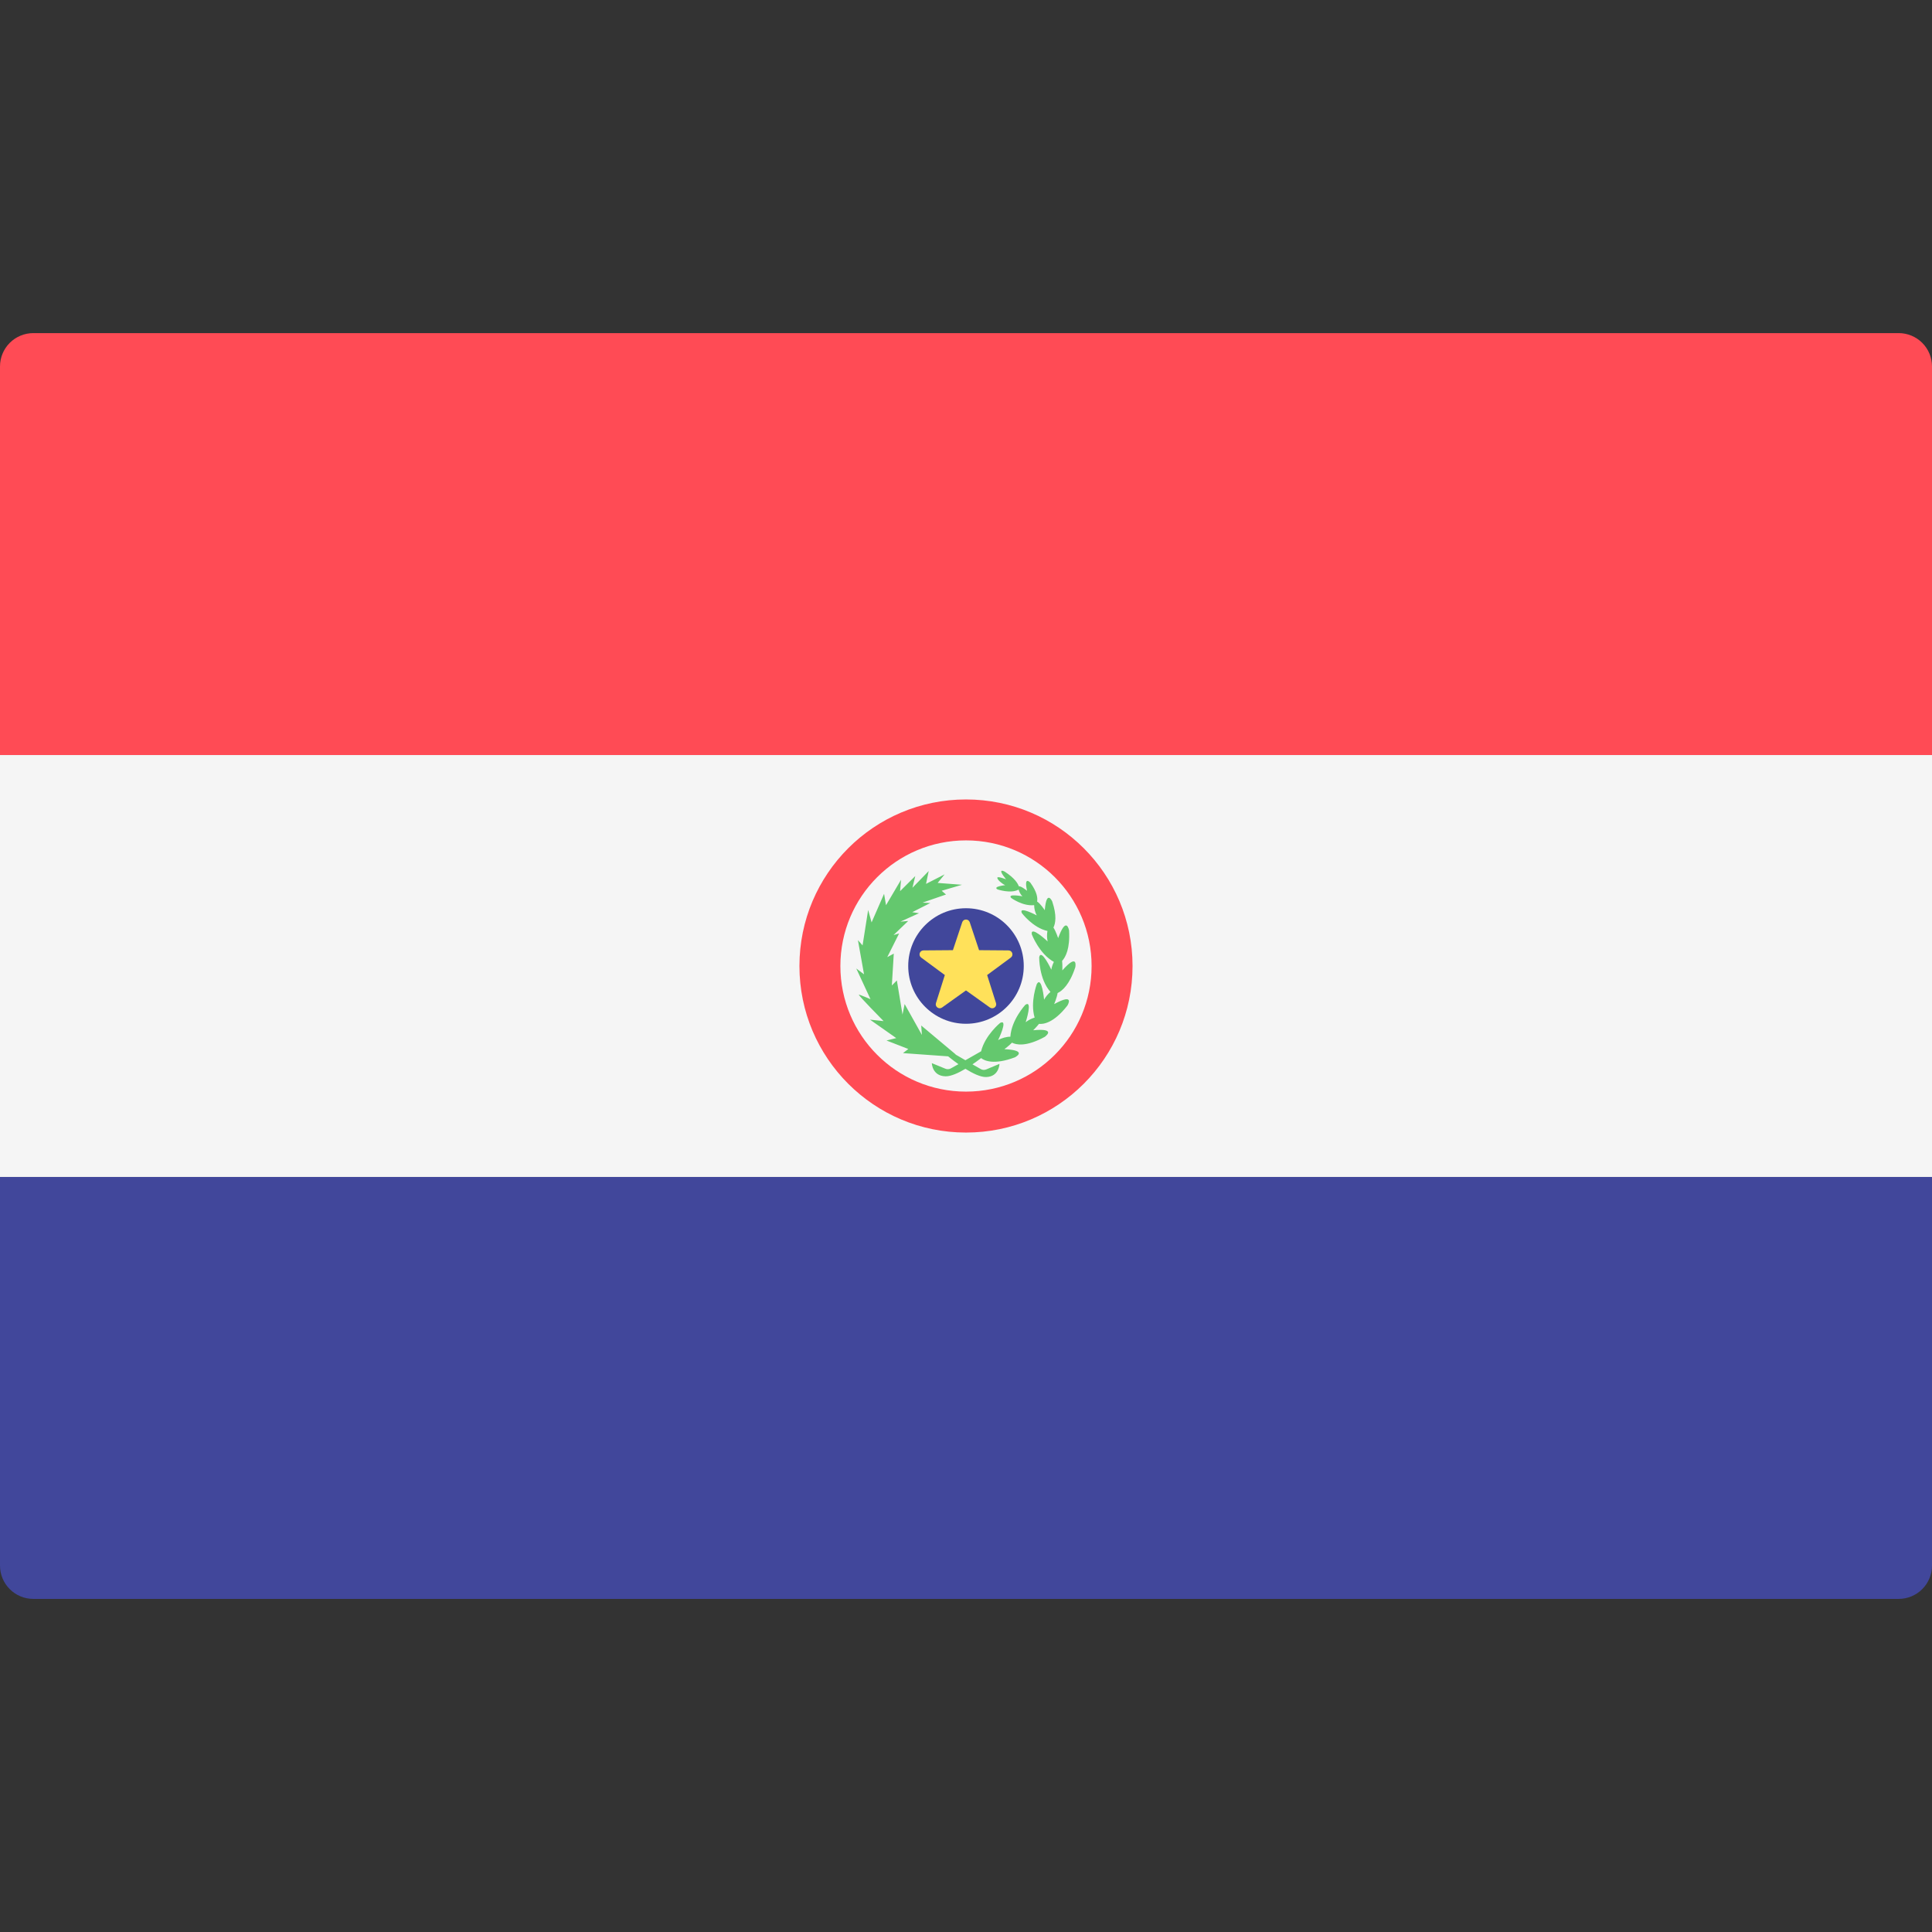
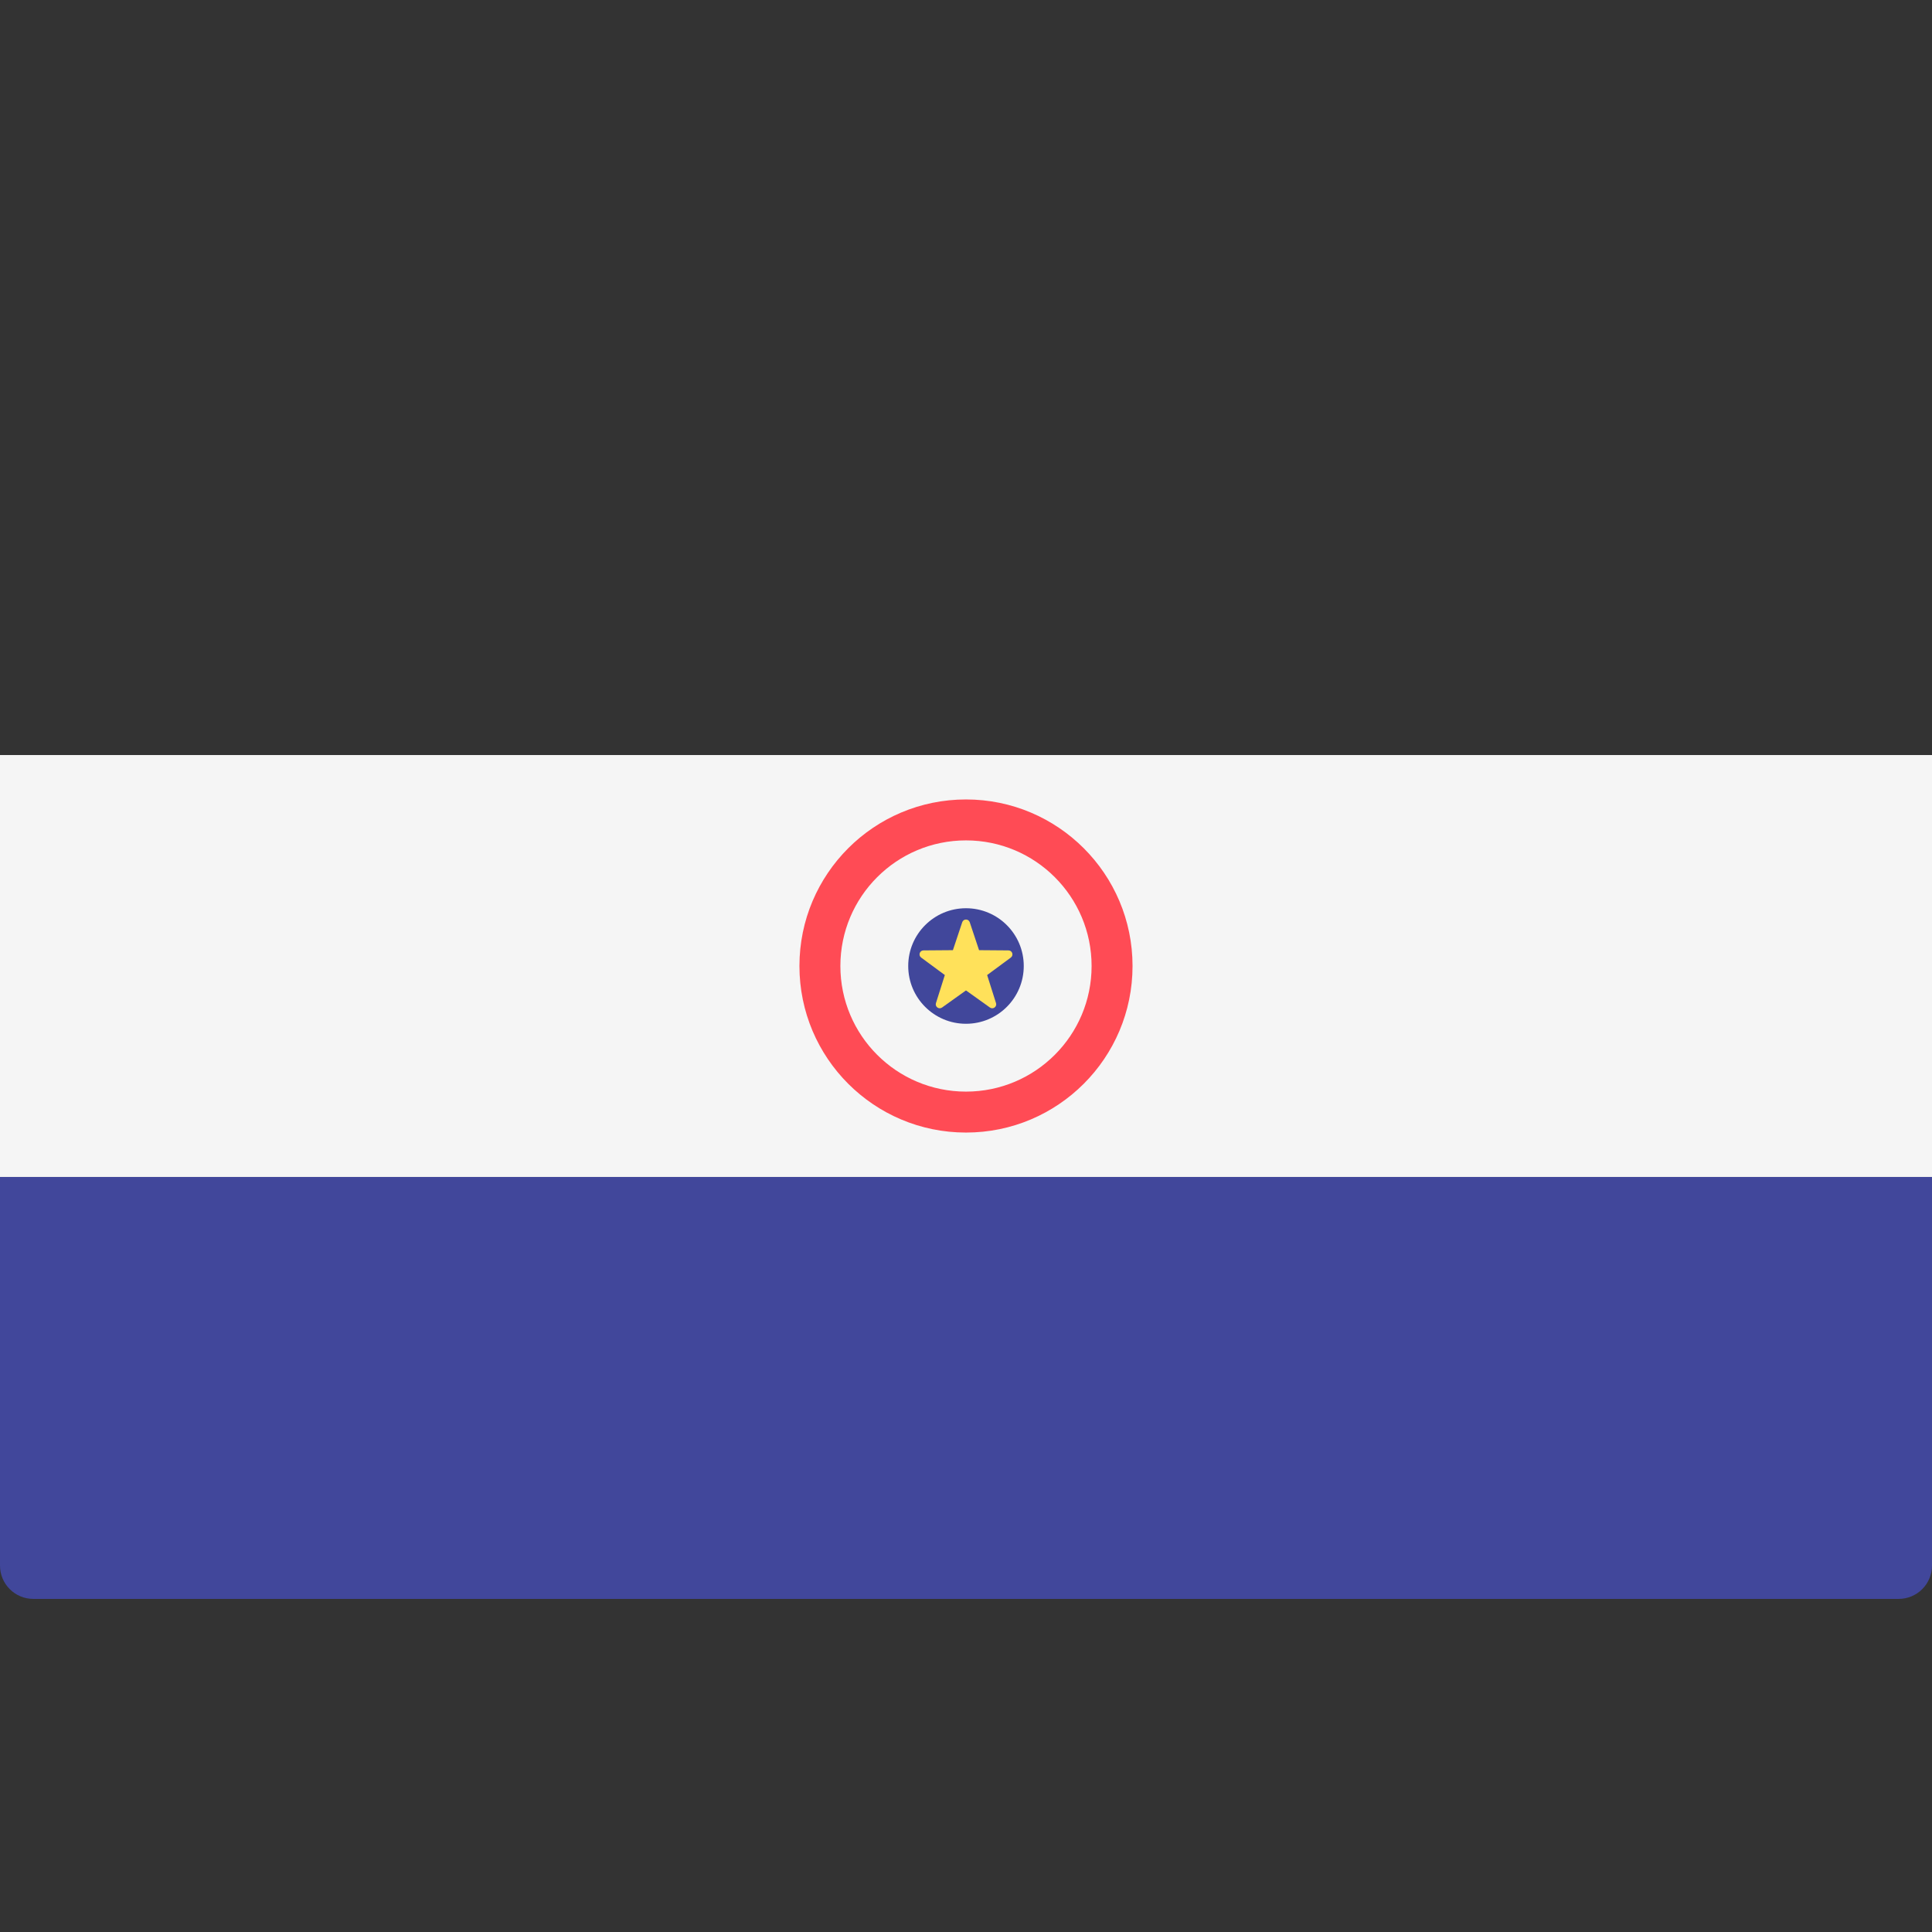
<svg xmlns="http://www.w3.org/2000/svg" width="512" height="512" viewBox="0 0 512 512" fill="none">
  <rect x="0" y="0" width="512" height="512" fill="#333333" stroke="none" />
-   <path d="M511.999 200.094H0V97.105C0 94.764 0.93 92.519 2.586 90.863C4.241 89.208 6.487 88.278 8.828 88.277H503.172C505.513 88.278 507.759 89.208 509.414 90.863C511.07 92.519 512 94.764 512 97.105L511.999 200.094Z" fill="#FF4B55" />
  <path d="M503.171 423.726H8.828C6.487 423.726 4.241 422.795 2.586 421.14C0.93 419.484 0 417.239 0 414.898L0 311.91H511.999V414.898C511.999 417.239 511.069 419.485 509.413 421.14C507.758 422.796 505.512 423.726 503.171 423.726Z" fill="#41479B" />
  <path d="M0 200.094H511.999V311.904H0V200.094Z" fill="#F5F5F5" />
  <path d="M255.997 211.863C231.621 211.863 211.859 231.624 211.859 256.001C211.859 280.378 231.621 300.139 255.997 300.139C280.373 300.139 300.135 280.378 300.135 256.001C300.135 231.624 280.373 211.863 255.997 211.863ZM255.997 289.289C237.614 289.289 222.709 274.386 222.709 256.001C222.709 237.616 237.613 222.713 255.997 222.713C274.381 222.713 289.285 237.617 289.285 256.001C289.285 274.385 274.38 289.289 255.997 289.289Z" fill="#FF4B55" />
  <path d="M255.997 271.311C264.453 271.311 271.307 264.457 271.307 256.001C271.307 247.546 264.453 240.691 255.997 240.691C247.542 240.691 240.688 247.546 240.688 256.001C240.688 264.457 247.542 271.311 255.997 271.311Z" fill="#41479B" />
  <path d="M256.994 244.406L259.461 251.806L267.26 251.867C268.27 251.875 268.689 253.164 267.876 253.764L261.602 258.397L263.955 265.833C264.26 266.796 263.164 267.592 262.342 267.005L255.996 262.47L249.65 267.005C248.828 267.592 247.732 266.795 248.037 265.833L250.39 258.397L244.116 253.764C243.304 253.164 243.722 251.875 244.732 251.867L252.531 251.806L254.998 244.406C255.318 243.448 256.674 243.448 256.994 244.406Z" fill="#FFE15A" />
-   <path d="M284.958 256.358C284.958 256.358 285.833 252.312 281.528 257.167C281.528 257.167 281.591 255.785 281.469 254.646C282.416 253.621 283.59 251.379 283.314 246.594C283.314 246.594 282.639 242.51 280.423 248.607C280.423 248.607 279.818 246.808 279.175 245.812C279.709 244.704 280.122 242.687 278.841 238.865C278.841 238.865 277.344 235.595 276.878 241.213C276.878 241.213 275.649 239.375 274.85 238.923C275.004 238.017 274.883 236.461 273.075 233.942C273.075 233.942 271.271 231.922 272.182 236.068C272.182 236.068 270.531 234.731 270.003 234.888C269.729 234.096 268.936 232.757 266.273 230.995C266.273 230.995 263.966 229.732 266.613 233.029C266.613 233.029 264.273 232.101 264.301 232.633C264.329 233.165 265.46 234.146 266.389 234.584C266.389 234.584 262.957 234.94 264.366 235.705C264.366 235.705 267.847 236.906 269.938 235.75C270.106 236.359 270.447 237.042 270.953 237.533C270.953 237.533 266.869 236.74 267.975 237.966C267.975 237.966 271.038 240.217 274.065 239.872C274.051 240.706 274.303 241.783 274.746 242.59C274.746 242.59 269.876 239.987 270.799 241.974C270.799 241.974 273.711 245.869 277.585 246.714C277.426 247.58 277.429 248.627 277.639 249.494C277.639 249.494 273.017 245.129 273.44 247.616C273.44 247.616 275.372 252.738 279.288 254.914C278.969 255.564 278.708 256.291 278.612 256.97C278.612 256.97 275.92 251.209 275.399 253.678C275.399 253.678 275.31 259.432 278.382 262.873C277.728 263.417 277.087 264.178 276.694 264.925C276.694 264.925 276.105 258.596 274.781 260.743C274.781 260.743 272.951 265.539 274.19 269.672C273.371 269.914 272.479 270.361 271.819 270.896C271.819 270.896 273.772 264.845 271.709 266.297C271.709 266.297 268.035 270.272 267.754 274.744C266.78 274.724 265.461 275.075 264.505 275.646C264.505 275.646 267.3 269.937 265.05 271.079C265.05 271.079 261.042 274.353 260.007 278.602C259.059 279.143 257.449 280.062 255.84 280.974C254.965 280.467 254.091 279.959 253.218 279.449L253.244 279.407L244.133 271.769L244.314 274.267L239.739 266.085L239.174 268.869L237.676 259.824L236.347 261.159L236.861 252.721L235.129 253.655L238.275 247.379L236.797 247.796L240.684 244.07L238.629 244.245L243.543 242.014L241.747 241.738L246.544 239.309L244.477 239.209L250.696 237.057L249.557 236.061L254.94 234.473L248.49 233.981L250.327 231.72L245.406 234.238L246.112 230.834L241.807 235.267L242.555 232.163L238.526 236.172L238.786 233.146L234.803 239.892L234.289 236.873L230.979 244.447L230.068 241.147L228.59 250.54L227.357 249.142L228.978 258.202L226.922 256.66L230.691 264.798C230.691 264.798 227.95 263.599 227.607 263.599C227.264 263.599 234.16 270.603 234.16 270.603L230.562 270.218L237.514 275.106L234.931 275.744L240.714 277.992L239.3 279.086L251.272 279.942C251.272 279.942 252.426 280.903 253.996 282.016C253.167 282.484 252.438 282.891 251.987 283.138C251.763 283.26 251.515 283.33 251.261 283.343C251.007 283.356 250.753 283.311 250.519 283.211C249.331 282.715 248.14 282.226 246.945 281.745C246.945 281.745 247.022 285.148 250.565 285.233C252.02 285.266 254.004 284.34 255.849 283.245C257.738 284.423 259.823 285.462 261.329 285.426C264.795 285.341 264.871 281.938 264.871 281.938C264.095 282.256 262.485 282.928 261.374 283.404C261.145 283.504 260.896 283.549 260.647 283.536C260.398 283.523 260.155 283.453 259.938 283.331C259.447 283.056 258.639 282.595 257.713 282.06C258.494 281.533 259.26 280.982 260.009 280.408C260.881 281.093 263.377 282.297 268.955 280.203C268.955 280.203 272.655 278.345 266.174 278.04C266.174 278.04 267.377 277.157 268.189 276.319C269.252 276.866 271.879 277.514 276.873 274.772C276.873 274.772 280.271 272.405 273.813 273.027C273.813 273.027 274.675 272.187 275.353 271.333C276.467 271.458 279.218 271.16 282.866 266.494C282.866 266.494 285.056 262.981 279.366 266.097C279.366 266.097 280.102 264.343 280.275 263.17C281.537 262.562 283.454 260.91 284.958 256.358Z" fill="#64C86E" />
</svg>